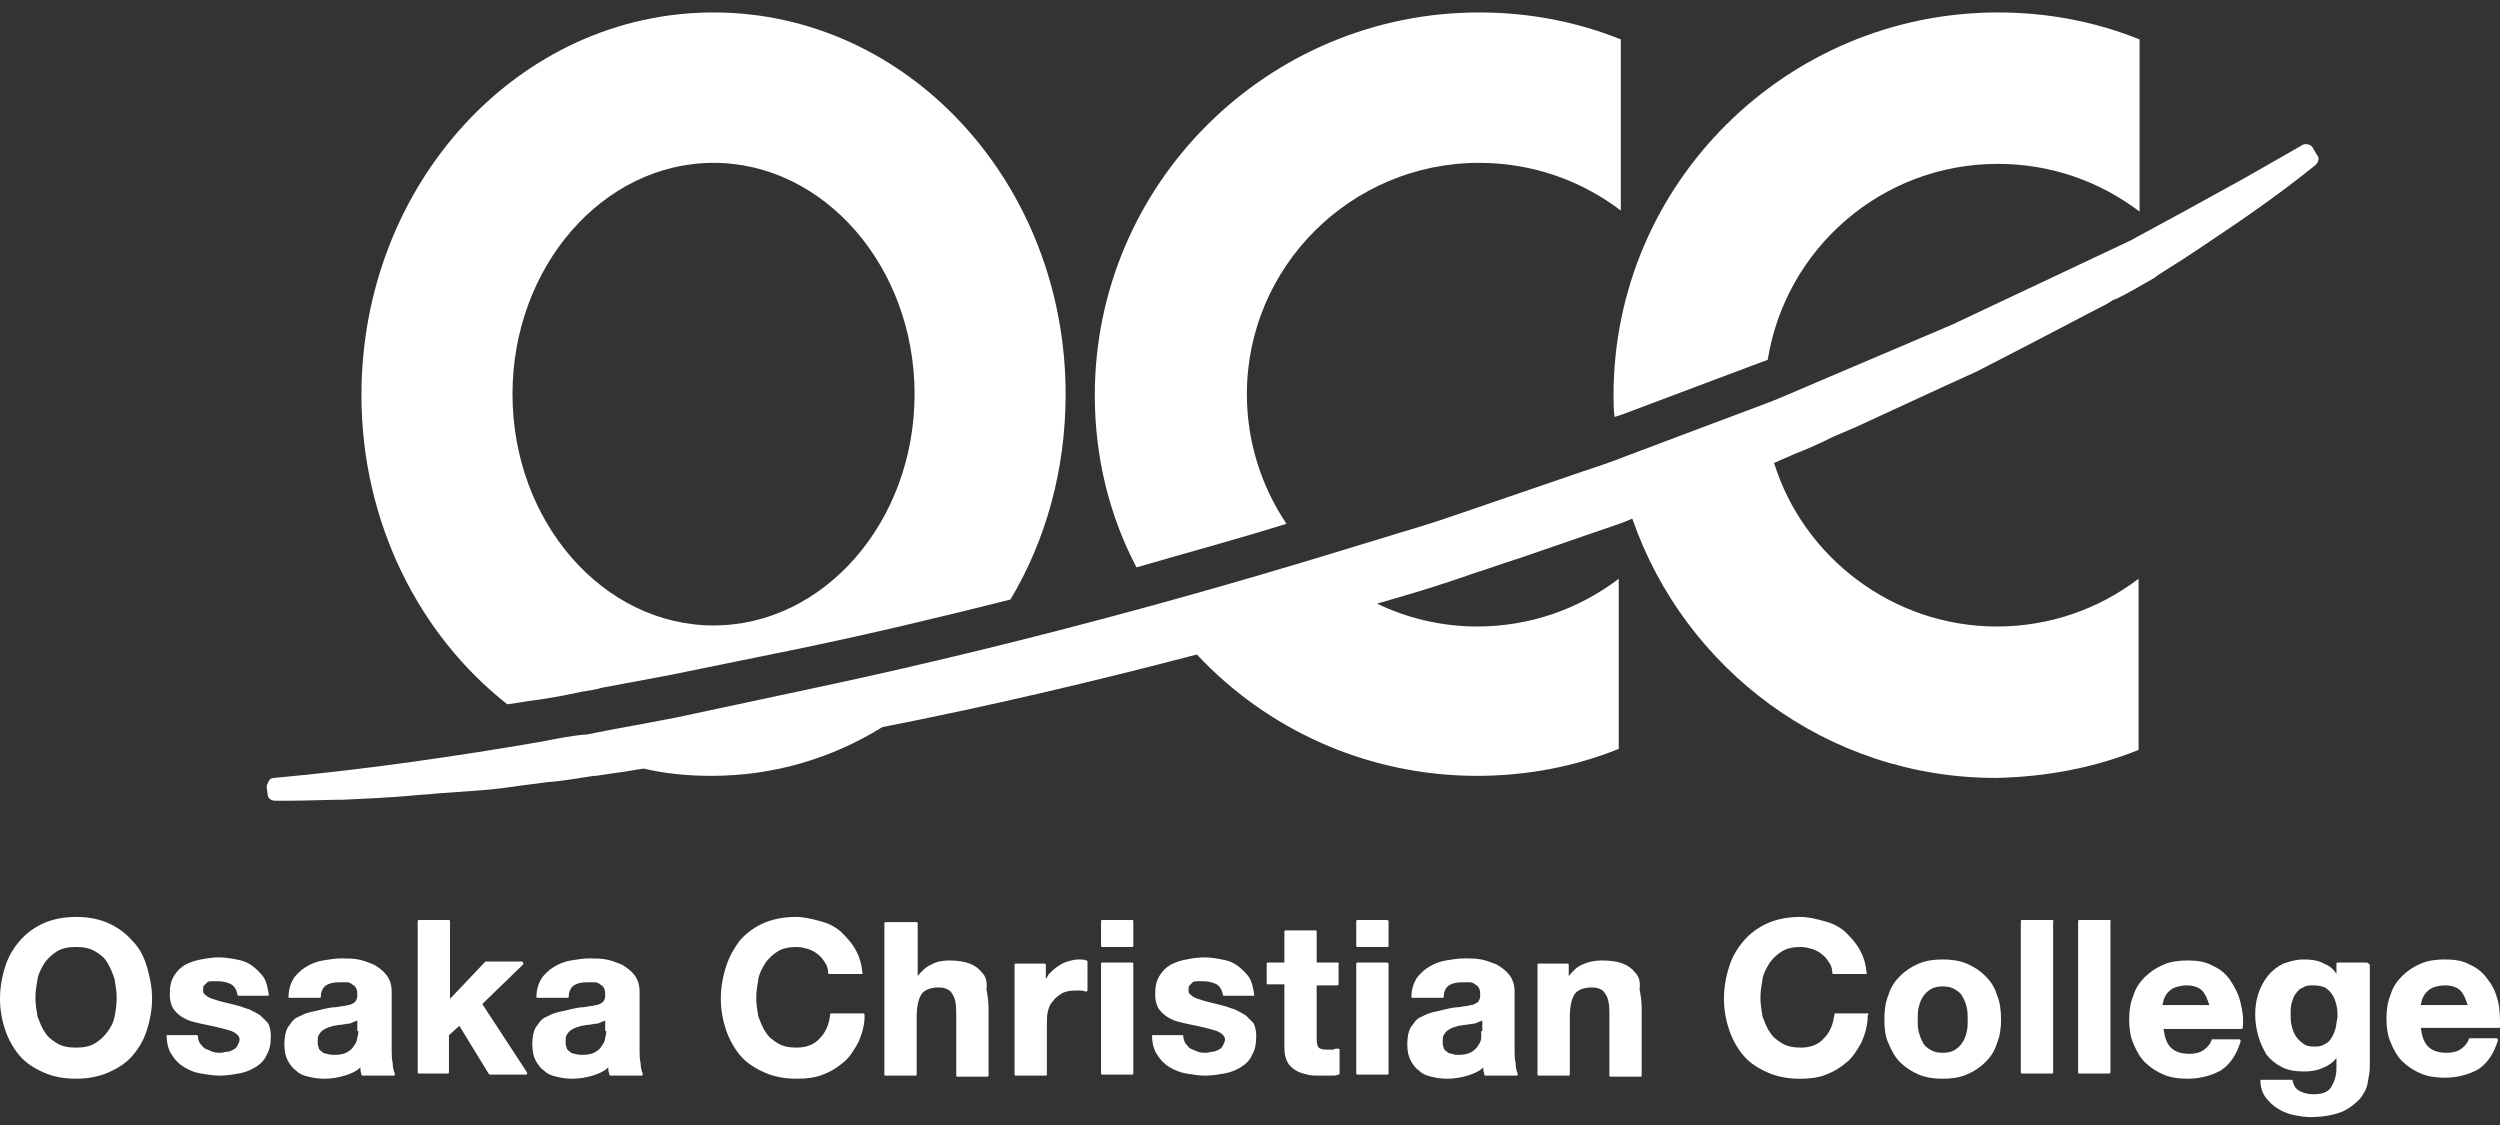
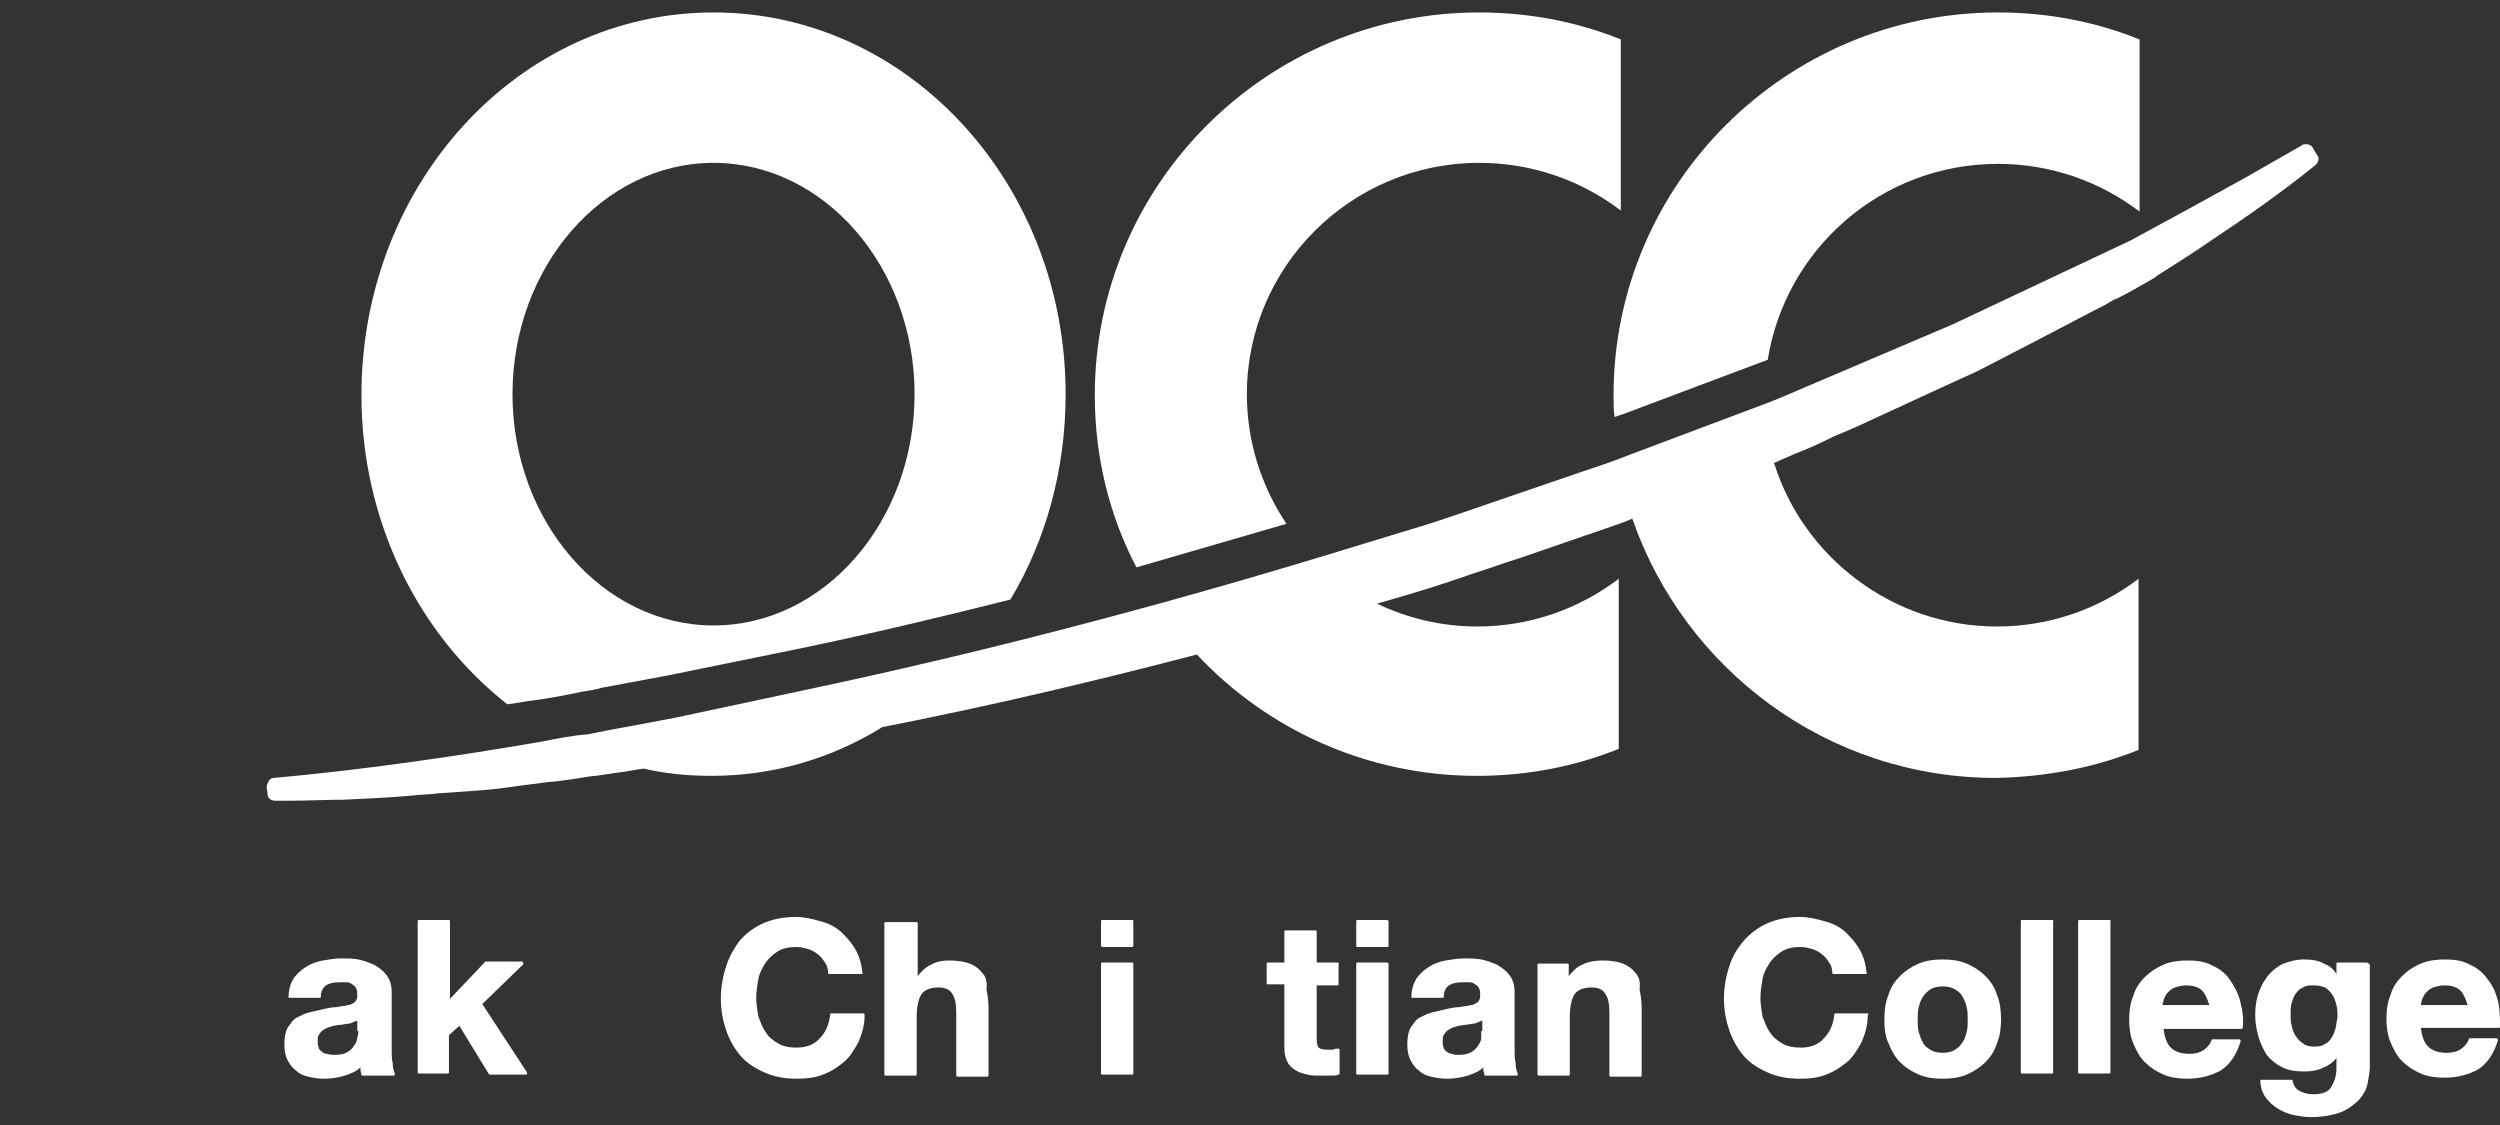
<svg xmlns="http://www.w3.org/2000/svg" width="100" height="45" viewBox="0 0 100 45" fill="none">
  <rect x="0" y="0" width="100" height="45" fill="#333333" stroke="none" />
  <g id="logo_occ">
-     <path d="M5.292 37.631C5.042 37.34 4.708 37.092 4.333 36.926C3.958 36.76 3.542 36.677 3.042 36.677C2.583 36.677 2.125 36.76 1.75 36.926C1.375 37.092 1.042 37.34 0.792 37.631C0.542 37.921 0.333 38.253 0.208 38.668C0.083 39.042 0 39.498 0 39.954C0 40.411 0.083 40.826 0.208 41.199C0.333 41.572 0.542 41.946 0.792 42.236C1.042 42.527 1.375 42.734 1.75 42.9C2.125 43.066 2.542 43.149 3.042 43.149C3.5 43.149 3.958 43.066 4.333 42.9C4.708 42.734 5.042 42.527 5.292 42.236C5.542 41.946 5.75 41.614 5.875 41.199C6 40.826 6.083 40.369 6.083 39.954C6.083 39.498 6 39.083 5.875 38.668C5.75 38.253 5.583 37.921 5.292 37.631ZM4.583 40.66C4.542 40.909 4.417 41.116 4.292 41.282C4.167 41.448 4 41.614 3.792 41.738C3.583 41.863 3.333 41.904 3.042 41.904C2.75 41.904 2.5 41.863 2.292 41.738C2.083 41.614 1.917 41.489 1.792 41.282C1.667 41.116 1.583 40.867 1.5 40.66C1.458 40.411 1.417 40.162 1.417 39.913C1.417 39.664 1.458 39.415 1.5 39.166C1.542 38.917 1.667 38.71 1.792 38.502C1.917 38.336 2.083 38.17 2.292 38.046C2.5 37.921 2.75 37.88 3.042 37.88C3.333 37.88 3.583 37.921 3.792 38.046C4 38.17 4.167 38.295 4.292 38.502C4.417 38.71 4.5 38.917 4.583 39.166C4.625 39.415 4.667 39.664 4.667 39.913C4.667 40.203 4.625 40.452 4.583 40.66Z" fill="white" />
-     <path d="M10.417 40.618C10.292 40.535 10.125 40.452 9.958 40.369C9.792 40.328 9.625 40.245 9.417 40.203C9.25 40.162 9.083 40.12 8.917 40.079C8.75 40.037 8.625 39.996 8.5 39.954C8.375 39.913 8.292 39.871 8.208 39.788C8.125 39.747 8.125 39.664 8.125 39.581C8.125 39.498 8.125 39.456 8.167 39.415C8.208 39.373 8.25 39.332 8.292 39.291C8.333 39.249 8.417 39.249 8.5 39.249H8.708C8.917 39.249 9.083 39.291 9.25 39.373C9.375 39.456 9.458 39.581 9.5 39.788C9.5 39.83 9.542 39.83 9.542 39.83H10.75V39.788C10.708 39.498 10.667 39.291 10.542 39.083C10.417 38.917 10.25 38.751 10.083 38.627C9.917 38.502 9.708 38.419 9.458 38.378C9.25 38.336 9 38.295 8.75 38.295C8.5 38.295 8.25 38.336 8.042 38.378C7.792 38.419 7.583 38.502 7.417 38.585C7.208 38.71 7.083 38.834 6.958 39.042C6.833 39.249 6.792 39.456 6.792 39.788C6.792 39.996 6.833 40.162 6.917 40.328C7 40.452 7.125 40.577 7.25 40.66C7.375 40.743 7.542 40.826 7.708 40.867C7.875 40.909 8.042 40.95 8.25 40.992C8.667 41.075 9 41.157 9.25 41.24C9.458 41.324 9.583 41.448 9.583 41.572C9.583 41.655 9.542 41.738 9.5 41.821C9.458 41.904 9.417 41.946 9.333 41.987C9.25 42.029 9.167 42.07 9.083 42.07C9 42.07 8.917 42.112 8.833 42.112C8.708 42.112 8.625 42.112 8.5 42.07C8.417 42.029 8.292 41.987 8.208 41.946C8.125 41.904 8.083 41.821 8 41.738C7.958 41.655 7.917 41.572 7.917 41.448C7.917 41.406 7.875 41.406 7.875 41.406H6.667V41.448C6.667 41.738 6.75 42.029 6.875 42.195C7 42.402 7.167 42.568 7.375 42.693C7.583 42.817 7.792 42.9 8.042 42.942C8.292 42.983 8.542 43.025 8.792 43.025C9.042 43.025 9.292 42.983 9.542 42.942C9.792 42.9 10 42.817 10.208 42.693C10.417 42.568 10.583 42.402 10.667 42.195C10.792 41.987 10.833 41.738 10.833 41.448C10.833 41.24 10.792 41.033 10.708 40.909C10.667 40.867 10.542 40.743 10.417 40.618Z" fill="white" />
    <path d="M15.708 42.527C15.667 42.361 15.667 42.153 15.667 41.946V39.664C15.667 39.373 15.583 39.166 15.458 39C15.333 38.834 15.167 38.71 14.958 38.585C14.75 38.502 14.542 38.419 14.333 38.378C14.083 38.336 13.875 38.336 13.667 38.336C13.417 38.336 13.167 38.378 12.917 38.419C12.667 38.461 12.458 38.544 12.25 38.668C12.042 38.793 11.875 38.959 11.75 39.124C11.625 39.332 11.542 39.581 11.542 39.871V39.913H12.792C12.833 39.913 12.833 39.871 12.833 39.871C12.833 39.664 12.917 39.498 13.042 39.415C13.167 39.332 13.333 39.291 13.583 39.291H13.875C13.958 39.291 14.042 39.332 14.083 39.373C14.167 39.415 14.208 39.456 14.25 39.539C14.292 39.622 14.292 39.705 14.292 39.83C14.292 39.954 14.25 39.996 14.208 40.079C14.125 40.12 14.042 40.203 13.917 40.203C13.792 40.245 13.625 40.245 13.458 40.286C13.292 40.286 13.083 40.328 12.917 40.369C12.75 40.411 12.542 40.452 12.375 40.494C12.208 40.535 12.042 40.618 11.875 40.701C11.708 40.784 11.625 40.95 11.5 41.116C11.417 41.282 11.375 41.489 11.375 41.78C11.375 42.029 11.417 42.236 11.5 42.402C11.583 42.568 11.708 42.734 11.833 42.817C11.958 42.942 12.125 43.025 12.333 43.066C12.5 43.108 12.708 43.149 12.958 43.149C13.25 43.149 13.5 43.108 13.792 43.025C14.042 42.942 14.25 42.859 14.417 42.693V42.776C14.417 42.859 14.458 42.942 14.458 42.983C14.458 43.025 14.5 43.025 14.5 43.025H15.75C15.778 43.025 15.792 43.011 15.792 42.983V42.942C15.75 42.859 15.708 42.693 15.708 42.527ZM14.333 41.24C14.333 41.324 14.333 41.407 14.292 41.489C14.292 41.614 14.25 41.697 14.167 41.821C14.125 41.904 14 42.029 13.917 42.07C13.792 42.153 13.625 42.195 13.375 42.195C13.292 42.195 13.208 42.195 13.083 42.153C13 42.153 12.917 42.112 12.875 42.07C12.833 42.029 12.75 41.987 12.75 41.904C12.708 41.821 12.708 41.738 12.708 41.655C12.708 41.572 12.708 41.448 12.75 41.407C12.792 41.324 12.833 41.282 12.875 41.24C12.917 41.199 13 41.157 13.083 41.116C13.167 41.075 13.25 41.075 13.333 41.033C13.417 41.033 13.542 40.992 13.625 40.992C13.708 40.992 13.833 40.95 13.917 40.95C14 40.95 14.083 40.909 14.167 40.867C14.208 40.867 14.25 40.826 14.292 40.826V41.24H14.333Z" fill="white" />
    <path d="M19.292 40.162L20.917 38.585C20.917 38.585 20.958 38.544 20.917 38.502C20.917 38.461 20.875 38.461 20.875 38.461H19.417L18 39.954V36.843C18 36.801 17.958 36.801 17.958 36.801H16.75C16.708 36.801 16.708 36.843 16.708 36.843V42.9C16.708 42.942 16.75 42.942 16.75 42.942H17.917C17.958 42.942 17.958 42.9 17.958 42.9V41.407L18.375 41.033L19.542 42.942L19.583 42.983H21.042C21.069 42.983 21.083 42.969 21.083 42.942V42.9L19.292 40.162Z" fill="white" />
-     <path d="M25.625 42.527C25.583 42.361 25.583 42.153 25.583 41.946V39.664C25.583 39.373 25.5 39.166 25.375 39C25.25 38.834 25.083 38.71 24.875 38.585C24.667 38.502 24.458 38.419 24.25 38.378C24 38.336 23.792 38.336 23.583 38.336C23.333 38.336 23.083 38.378 22.833 38.419C22.583 38.461 22.375 38.544 22.167 38.668C21.958 38.793 21.792 38.959 21.667 39.124C21.542 39.332 21.458 39.581 21.458 39.871V39.913H22.708C22.75 39.913 22.75 39.871 22.75 39.871C22.75 39.664 22.833 39.498 22.958 39.415C23.083 39.332 23.25 39.291 23.5 39.291H23.792C23.875 39.291 23.958 39.332 24 39.373C24.083 39.415 24.125 39.456 24.167 39.539C24.208 39.622 24.208 39.705 24.208 39.83C24.208 39.954 24.167 39.996 24.125 40.079C24.042 40.12 23.958 40.203 23.833 40.203C23.708 40.245 23.542 40.245 23.375 40.286C23.208 40.286 23 40.328 22.833 40.369C22.667 40.411 22.458 40.452 22.292 40.494C22.125 40.535 21.958 40.618 21.792 40.701C21.625 40.784 21.542 40.95 21.417 41.116C21.333 41.282 21.292 41.489 21.292 41.78C21.292 42.029 21.333 42.236 21.417 42.402C21.5 42.568 21.625 42.734 21.75 42.817C21.875 42.942 22.042 43.025 22.25 43.066C22.417 43.108 22.625 43.149 22.875 43.149C23.167 43.149 23.417 43.108 23.708 43.025C23.958 42.942 24.167 42.859 24.333 42.693V42.776C24.333 42.859 24.375 42.942 24.375 42.983C24.375 43.025 24.417 43.025 24.417 43.025H25.667C25.694 43.025 25.708 43.011 25.708 42.983V42.942C25.667 42.859 25.625 42.693 25.625 42.527ZM24.25 41.24C24.25 41.324 24.25 41.407 24.208 41.489C24.208 41.614 24.167 41.697 24.083 41.821C24.042 41.904 23.917 42.029 23.833 42.07C23.708 42.153 23.542 42.195 23.292 42.195C23.208 42.195 23.125 42.195 23 42.153C22.917 42.153 22.833 42.112 22.792 42.07C22.75 42.029 22.667 41.987 22.667 41.904C22.625 41.821 22.625 41.738 22.625 41.655C22.625 41.572 22.625 41.448 22.667 41.407C22.708 41.324 22.75 41.282 22.792 41.24C22.833 41.199 22.917 41.157 23 41.116C23.083 41.075 23.167 41.075 23.25 41.033C23.333 41.033 23.458 40.992 23.542 40.992C23.625 40.992 23.75 40.95 23.833 40.95C23.917 40.95 24 40.909 24.083 40.867C24.125 40.867 24.167 40.826 24.208 40.826V41.24H24.25Z" fill="white" />
    <path d="M34.542 40.535H33.25C33.208 40.535 33.208 40.577 33.208 40.577C33.167 40.95 33.042 41.282 32.792 41.531C32.583 41.78 32.25 41.904 31.875 41.904C31.583 41.904 31.333 41.863 31.125 41.738C30.917 41.614 30.75 41.489 30.625 41.282C30.5 41.116 30.417 40.867 30.333 40.66C30.292 40.411 30.25 40.162 30.25 39.913C30.25 39.664 30.292 39.415 30.333 39.166C30.375 38.917 30.5 38.71 30.625 38.502C30.75 38.336 30.917 38.17 31.125 38.046C31.333 37.921 31.583 37.88 31.875 37.88C32.042 37.88 32.167 37.921 32.333 37.963C32.458 38.004 32.625 38.087 32.708 38.17C32.833 38.253 32.917 38.378 33 38.502C33.083 38.627 33.125 38.751 33.125 38.917C33.125 38.959 33.167 38.959 33.167 38.959H34.5V38.917C34.458 38.544 34.375 38.253 34.208 37.963C34.042 37.672 33.833 37.465 33.625 37.258C33.375 37.05 33.125 36.926 32.792 36.843C32.5 36.76 32.167 36.677 31.833 36.677C31.375 36.677 30.917 36.76 30.542 36.926C30.167 37.092 29.833 37.34 29.583 37.631C29.375 37.921 29.167 38.253 29.042 38.668C28.917 39.042 28.833 39.498 28.833 39.954C28.833 40.411 28.917 40.826 29.042 41.199C29.167 41.572 29.375 41.946 29.625 42.236C29.875 42.527 30.208 42.734 30.583 42.9C30.958 43.066 31.375 43.149 31.875 43.149C32.25 43.149 32.625 43.108 32.917 42.983C33.25 42.859 33.5 42.693 33.75 42.485C34 42.278 34.167 41.987 34.333 41.697C34.458 41.407 34.583 41.033 34.583 40.66V40.618C34.583 40.577 34.583 40.535 34.542 40.535Z" fill="white" />
    <path d="M39.292 38.917C39.167 38.751 39 38.627 38.792 38.544C38.583 38.461 38.292 38.419 37.958 38.419C37.708 38.419 37.458 38.461 37.25 38.585C37.042 38.668 36.875 38.834 36.708 39.042V36.926C36.708 36.884 36.667 36.884 36.667 36.884H35.417C35.375 36.884 35.375 36.926 35.375 36.926V42.983C35.375 43.025 35.417 43.025 35.417 43.025H36.625C36.667 43.025 36.667 42.983 36.667 42.983V40.66C36.667 40.245 36.75 39.913 36.875 39.747C37 39.581 37.25 39.498 37.542 39.498C37.792 39.498 38 39.581 38.083 39.747C38.208 39.913 38.25 40.162 38.25 40.535V43.025C38.25 43.066 38.292 43.066 38.292 43.066H39.5C39.542 43.066 39.542 43.025 39.542 43.025V40.328C39.542 40.037 39.5 39.788 39.458 39.581C39.5 39.249 39.417 39.042 39.292 38.917Z" fill="white" />
-     <path d="M43.458 38.419C43.375 38.378 43.25 38.378 43.167 38.378C43 38.378 42.833 38.419 42.708 38.461C42.542 38.502 42.417 38.585 42.292 38.668C42.167 38.751 42.042 38.876 41.958 38.959C41.917 39.042 41.875 39.083 41.833 39.166V38.585C41.833 38.544 41.792 38.544 41.792 38.544H40.625C40.583 38.544 40.583 38.585 40.583 38.585V42.983C40.583 43.025 40.625 43.025 40.625 43.025H41.833C41.875 43.025 41.875 42.983 41.875 42.983V40.992C41.875 40.784 41.875 40.618 41.917 40.452C41.958 40.286 42 40.162 42.125 40.037C42.208 39.913 42.333 39.83 42.458 39.747C42.583 39.664 42.792 39.622 43 39.622H43.208C43.292 39.622 43.333 39.622 43.417 39.664H43.458L43.5 39.622V38.502C43.5 38.461 43.5 38.419 43.458 38.419Z" fill="white" />
    <path d="M45.292 38.502H44.083C44.042 38.502 44.042 38.544 44.042 38.544V42.942C44.042 42.983 44.083 42.983 44.083 42.983H45.292C45.333 42.983 45.333 42.942 45.333 42.942V38.544C45.333 38.544 45.333 38.502 45.292 38.502Z" fill="white" />
    <path d="M45.292 36.801H44.083C44.042 36.801 44.042 36.843 44.042 36.843V37.838C44.042 37.88 44.083 37.88 44.083 37.88H45.292C45.333 37.88 45.333 37.838 45.333 37.838V36.843C45.333 36.843 45.333 36.801 45.292 36.801Z" fill="white" />
-     <path d="M49.833 40.618C49.708 40.535 49.542 40.452 49.375 40.369C49.208 40.328 49.042 40.245 48.833 40.203C48.667 40.162 48.5 40.12 48.333 40.079C48.167 40.037 48.042 39.996 47.917 39.954C47.792 39.913 47.708 39.871 47.625 39.788C47.542 39.747 47.542 39.664 47.542 39.581C47.542 39.498 47.542 39.456 47.583 39.415L47.708 39.291C47.75 39.249 47.833 39.249 47.917 39.249H48.125C48.333 39.249 48.5 39.291 48.667 39.373C48.792 39.456 48.875 39.581 48.917 39.788C48.917 39.83 48.958 39.83 48.958 39.83H50.167V39.788C50.125 39.498 50.083 39.291 49.958 39.083C49.833 38.917 49.667 38.751 49.5 38.627C49.333 38.502 49.125 38.419 48.875 38.378C48.667 38.336 48.417 38.295 48.167 38.295C47.917 38.295 47.667 38.336 47.458 38.378C47.208 38.419 47 38.502 46.833 38.585C46.625 38.71 46.5 38.834 46.375 39.042C46.25 39.249 46.208 39.456 46.208 39.788C46.208 39.996 46.25 40.162 46.333 40.328C46.417 40.452 46.542 40.577 46.667 40.66C46.792 40.743 46.958 40.826 47.125 40.867C47.292 40.909 47.458 40.95 47.667 40.992C48.083 41.075 48.417 41.157 48.667 41.24C48.875 41.324 49 41.448 49 41.572C49 41.655 48.958 41.738 48.917 41.821C48.875 41.904 48.833 41.946 48.75 41.987C48.667 42.029 48.583 42.07 48.5 42.07C48.417 42.07 48.333 42.112 48.25 42.112C48.125 42.112 48.042 42.112 47.917 42.07C47.833 42.029 47.708 41.987 47.625 41.946C47.542 41.904 47.5 41.821 47.417 41.738C47.375 41.655 47.333 41.572 47.333 41.448C47.333 41.406 47.292 41.406 47.292 41.406H46.083V41.448C46.083 41.738 46.167 42.029 46.292 42.195C46.417 42.402 46.583 42.568 46.792 42.693C47 42.817 47.208 42.9 47.458 42.942C47.708 42.983 47.958 43.025 48.208 43.025C48.458 43.025 48.708 42.983 48.958 42.942C49.208 42.9 49.417 42.817 49.625 42.693C49.833 42.568 50 42.402 50.083 42.195C50.208 41.987 50.25 41.738 50.25 41.448C50.25 41.24 50.208 41.033 50.125 40.909C50.083 40.867 49.958 40.743 49.833 40.618Z" fill="white" />
    <path d="M53.5 38.502H52.667V37.258C52.667 37.216 52.625 37.216 52.625 37.216H51.417C51.375 37.216 51.375 37.258 51.375 37.258V38.502H50.708C50.667 38.502 50.667 38.544 50.667 38.544V39.332C50.667 39.373 50.708 39.373 50.708 39.373H51.375V41.904C51.375 42.153 51.417 42.319 51.5 42.485C51.583 42.651 51.708 42.734 51.833 42.817C51.958 42.9 52.125 42.942 52.292 42.983C52.458 43.025 52.625 43.025 52.833 43.025H53.208C53.333 43.025 53.458 43.025 53.542 42.983C53.583 42.983 53.583 42.942 53.583 42.942V41.987C53.583 41.987 53.583 41.946 53.542 41.946H53.5C53.458 41.946 53.375 41.946 53.333 41.987H53.125C52.875 41.987 52.792 41.946 52.75 41.904C52.708 41.863 52.667 41.78 52.667 41.531V39.415H53.5C53.542 39.415 53.542 39.373 53.542 39.373V38.585C53.583 38.544 53.542 38.502 53.5 38.502Z" fill="white" />
    <path d="M55.5 38.502H54.292C54.25 38.502 54.25 38.544 54.25 38.544V42.942C54.25 42.983 54.292 42.983 54.292 42.983H55.5C55.542 42.983 55.542 42.942 55.542 42.942V38.544L55.5 38.502Z" fill="white" />
    <path d="M55.5 36.801H54.292C54.25 36.801 54.25 36.843 54.25 36.843V37.838C54.25 37.88 54.292 37.88 54.292 37.88H55.5C55.542 37.88 55.542 37.838 55.542 37.838V36.843L55.5 36.801Z" fill="white" />
    <path d="M60.625 42.527C60.583 42.361 60.583 42.153 60.583 41.946V39.664C60.583 39.373 60.5 39.166 60.375 39C60.25 38.834 60.083 38.71 59.875 38.585C59.667 38.502 59.458 38.419 59.25 38.378C59 38.336 58.792 38.336 58.583 38.336C58.333 38.336 58.083 38.378 57.833 38.419C57.583 38.461 57.375 38.544 57.167 38.668C56.958 38.793 56.792 38.959 56.667 39.124C56.542 39.332 56.458 39.581 56.458 39.871V39.913H57.708C57.75 39.913 57.75 39.871 57.75 39.871C57.75 39.664 57.833 39.498 57.958 39.415C58.083 39.332 58.25 39.291 58.5 39.291H58.792C58.875 39.291 58.958 39.332 59 39.373C59.083 39.415 59.125 39.456 59.167 39.539C59.208 39.622 59.208 39.705 59.208 39.83C59.208 39.954 59.167 39.996 59.125 40.079C59.042 40.12 58.958 40.203 58.833 40.203C58.708 40.245 58.542 40.245 58.375 40.286C58.208 40.286 58 40.328 57.833 40.369C57.667 40.411 57.458 40.452 57.292 40.494C57.125 40.535 56.958 40.618 56.792 40.701C56.625 40.784 56.542 40.95 56.417 41.116C56.333 41.282 56.292 41.489 56.292 41.78C56.292 42.029 56.333 42.236 56.417 42.402C56.5 42.568 56.625 42.734 56.75 42.817C56.875 42.942 57.042 43.025 57.25 43.066C57.417 43.108 57.625 43.149 57.875 43.149C58.167 43.149 58.417 43.108 58.708 43.025C58.958 42.942 59.167 42.859 59.333 42.693V42.776C59.333 42.859 59.375 42.942 59.375 42.983C59.375 43.025 59.417 43.025 59.417 43.025H60.667C60.694 43.025 60.708 43.011 60.708 42.983V42.942C60.667 42.859 60.625 42.693 60.625 42.527ZM59.25 41.24V41.489C59.25 41.614 59.208 41.697 59.125 41.821C59.083 41.904 58.958 42.029 58.875 42.07C58.75 42.153 58.583 42.195 58.333 42.195C58.25 42.195 58.167 42.195 58.083 42.153C58 42.153 57.917 42.112 57.875 42.07C57.833 42.029 57.75 41.987 57.75 41.904C57.708 41.821 57.708 41.738 57.708 41.655C57.708 41.572 57.708 41.448 57.75 41.407C57.792 41.324 57.833 41.282 57.875 41.24C57.917 41.199 58 41.157 58.083 41.116C58.167 41.075 58.25 41.075 58.333 41.033C58.417 41.033 58.542 40.992 58.625 40.992C58.708 40.992 58.833 40.95 58.917 40.95C59 40.95 59.083 40.909 59.167 40.867C59.208 40.867 59.25 40.826 59.292 40.826V41.24H59.25Z" fill="white" />
    <path d="M65.417 38.917C65.292 38.751 65.125 38.627 64.917 38.544C64.708 38.461 64.417 38.419 64.083 38.419C63.833 38.419 63.542 38.461 63.292 38.585C63.083 38.668 62.917 38.834 62.75 39.042V38.585C62.75 38.544 62.708 38.544 62.708 38.544H61.542C61.5 38.544 61.5 38.585 61.5 38.585V42.983C61.5 43.025 61.542 43.025 61.542 43.025H62.75C62.792 43.025 62.792 42.983 62.792 42.983V40.66C62.792 40.245 62.875 39.913 63 39.747C63.125 39.581 63.375 39.498 63.667 39.498C63.917 39.498 64.125 39.581 64.208 39.747C64.333 39.913 64.375 40.162 64.375 40.535V43.025C64.375 43.066 64.417 43.066 64.417 43.066H65.625C65.667 43.066 65.667 43.025 65.667 43.025V40.328C65.667 40.037 65.625 39.788 65.583 39.581C65.625 39.249 65.542 39.042 65.417 38.917Z" fill="white" />
    <path d="M74.708 40.535H73.417C73.375 40.535 73.375 40.577 73.375 40.577C73.333 40.95 73.208 41.282 72.958 41.531C72.75 41.78 72.417 41.904 72.042 41.904C71.75 41.904 71.5 41.863 71.292 41.738C71.083 41.614 70.917 41.489 70.792 41.282C70.667 41.116 70.583 40.867 70.5 40.66C70.458 40.411 70.417 40.162 70.417 39.913C70.417 39.664 70.458 39.415 70.5 39.166C70.542 38.917 70.667 38.71 70.792 38.502C70.917 38.336 71.083 38.17 71.292 38.046C71.5 37.921 71.75 37.88 72.042 37.88C72.208 37.88 72.333 37.921 72.5 37.963C72.625 38.004 72.792 38.087 72.875 38.17C73 38.253 73.083 38.378 73.167 38.502C73.25 38.627 73.292 38.751 73.292 38.917C73.292 38.959 73.333 38.959 73.333 38.959H74.667V38.917C74.625 38.544 74.542 38.253 74.375 37.963C74.208 37.672 74 37.465 73.792 37.258C73.542 37.05 73.292 36.926 72.958 36.843C72.667 36.76 72.333 36.677 72 36.677C71.542 36.677 71.083 36.76 70.708 36.926C70.333 37.092 70 37.34 69.75 37.631C69.5 37.921 69.292 38.253 69.167 38.668C69.042 39.042 68.958 39.498 68.958 39.954C68.958 40.411 69.042 40.826 69.167 41.199C69.292 41.572 69.5 41.946 69.75 42.236C70 42.527 70.333 42.734 70.708 42.9C71.083 43.066 71.5 43.149 72 43.149C72.375 43.149 72.75 43.108 73.042 42.983C73.375 42.859 73.625 42.693 73.875 42.485C74.125 42.278 74.292 41.987 74.458 41.697C74.583 41.407 74.708 41.033 74.708 40.66V40.618C74.75 40.577 74.75 40.535 74.708 40.535Z" fill="white" />
    <path d="M79.417 39.042C79.208 38.834 78.958 38.668 78.667 38.544C78.375 38.419 78.042 38.378 77.708 38.378C77.375 38.378 77.042 38.419 76.75 38.544C76.458 38.668 76.208 38.834 76 39.042C75.792 39.249 75.625 39.498 75.542 39.788C75.417 40.079 75.375 40.411 75.375 40.784C75.375 41.157 75.417 41.489 75.542 41.738C75.667 42.029 75.792 42.278 76 42.485C76.208 42.693 76.458 42.859 76.75 42.983C77.042 43.108 77.375 43.149 77.708 43.149C78.042 43.149 78.375 43.108 78.667 42.983C78.958 42.859 79.208 42.693 79.417 42.485C79.625 42.278 79.792 42.029 79.875 41.738C80 41.448 80.042 41.116 80.042 40.784C80.042 40.411 80 40.079 79.875 39.788C79.792 39.498 79.625 39.249 79.417 39.042ZM78.667 41.282C78.625 41.448 78.583 41.572 78.5 41.697C78.417 41.821 78.333 41.904 78.208 41.987C78.083 42.07 77.917 42.112 77.708 42.112C77.5 42.112 77.333 42.07 77.208 41.987C77.083 41.904 76.958 41.821 76.917 41.697C76.833 41.572 76.792 41.407 76.75 41.282C76.708 41.116 76.708 40.95 76.708 40.784C76.708 40.618 76.708 40.452 76.75 40.286C76.792 40.12 76.833 39.996 76.917 39.871C77 39.747 77.083 39.664 77.208 39.581C77.333 39.498 77.5 39.456 77.708 39.456C77.917 39.456 78.083 39.498 78.208 39.581C78.333 39.664 78.458 39.747 78.5 39.871C78.583 39.996 78.625 40.12 78.667 40.286C78.708 40.452 78.708 40.618 78.708 40.784C78.708 40.95 78.708 41.116 78.667 41.282Z" fill="white" />
    <path d="M82.083 36.801H80.875C80.833 36.801 80.833 36.843 80.833 36.843V42.9C80.833 42.942 80.875 42.942 80.875 42.942H82.083C82.125 42.942 82.125 42.9 82.125 42.9V36.884C82.167 36.843 82.125 36.801 82.083 36.801Z" fill="white" />
    <path d="M84.375 36.801H83.167C83.125 36.801 83.125 36.843 83.125 36.843V42.9C83.125 42.942 83.167 42.942 83.167 42.942H84.375C84.417 42.942 84.417 42.9 84.417 42.9V36.884C84.458 36.843 84.417 36.801 84.375 36.801Z" fill="white" />
    <path d="M89.208 39.208C89.042 38.959 88.792 38.751 88.5 38.627C88.208 38.461 87.875 38.419 87.5 38.419C87.167 38.419 86.833 38.461 86.542 38.585C86.25 38.71 86 38.876 85.792 39.083C85.583 39.291 85.417 39.539 85.333 39.83C85.208 40.12 85.167 40.452 85.167 40.784C85.167 41.116 85.208 41.448 85.333 41.738C85.458 42.029 85.583 42.278 85.792 42.485C86 42.693 86.25 42.859 86.542 42.983C86.833 43.108 87.167 43.149 87.5 43.149C88 43.149 88.458 43.025 88.833 42.817C89.208 42.568 89.458 42.195 89.625 41.655V41.614L89.583 41.572H88.5C88.472 41.572 88.458 41.586 88.458 41.614C88.417 41.738 88.333 41.863 88.167 41.987C88 42.112 87.792 42.153 87.583 42.153C87.25 42.153 87 42.07 86.833 41.904C86.667 41.738 86.583 41.489 86.542 41.157H89.667C89.708 41.157 89.708 41.116 89.708 41.116C89.75 40.784 89.708 40.452 89.625 40.12C89.542 39.747 89.375 39.456 89.208 39.208ZM86.5 40.203C86.5 40.12 86.542 40.079 86.542 39.996C86.583 39.913 86.625 39.788 86.708 39.705C86.792 39.622 86.875 39.539 87 39.498C87.125 39.456 87.292 39.415 87.458 39.415C87.75 39.415 87.958 39.498 88.083 39.622C88.208 39.747 88.292 39.954 88.375 40.203H86.5Z" fill="white" />
    <path d="M94.667 38.502H93.5C93.458 38.502 93.458 38.544 93.458 38.544V38.959C93.333 38.751 93.167 38.627 92.958 38.544C92.75 38.419 92.458 38.378 92.167 38.378C91.833 38.378 91.583 38.461 91.333 38.544C91.083 38.668 90.875 38.834 90.708 39.042C90.542 39.249 90.417 39.498 90.333 39.747C90.25 39.996 90.208 40.286 90.208 40.577C90.208 40.867 90.25 41.157 90.333 41.448C90.417 41.738 90.542 41.987 90.667 42.195C90.833 42.402 91.042 42.568 91.292 42.693C91.542 42.817 91.833 42.859 92.167 42.859C92.458 42.859 92.708 42.817 92.958 42.693C93.167 42.61 93.333 42.485 93.458 42.319V42.734C93.458 43.025 93.375 43.273 93.25 43.481C93.125 43.688 92.875 43.771 92.542 43.771C92.333 43.771 92.167 43.73 92 43.647C91.833 43.564 91.75 43.439 91.708 43.232C91.708 43.191 91.667 43.191 91.667 43.191H90.417V43.232C90.417 43.481 90.5 43.73 90.625 43.896C90.75 44.062 90.917 44.228 91.125 44.352C91.333 44.477 91.542 44.56 91.75 44.601C91.958 44.643 92.208 44.684 92.417 44.684C92.917 44.684 93.333 44.601 93.667 44.477C93.958 44.352 94.208 44.145 94.375 43.979C94.542 43.771 94.667 43.564 94.708 43.315C94.75 43.066 94.792 42.859 94.792 42.693V38.585C94.75 38.544 94.708 38.502 94.667 38.502ZM93.417 41.157C93.375 41.282 93.333 41.407 93.25 41.531C93.167 41.655 93.083 41.738 92.958 41.78C92.833 41.863 92.708 41.863 92.542 41.863C92.375 41.863 92.208 41.821 92.125 41.738C92 41.655 91.917 41.572 91.833 41.448C91.75 41.324 91.708 41.199 91.667 41.033C91.625 40.867 91.625 40.743 91.625 40.577C91.625 40.411 91.625 40.245 91.667 40.12C91.708 39.996 91.75 39.83 91.833 39.747C91.917 39.622 92 39.539 92.125 39.498C92.25 39.415 92.375 39.415 92.542 39.415C92.75 39.415 92.875 39.456 93 39.498C93.125 39.581 93.208 39.664 93.292 39.788C93.375 39.913 93.417 40.037 93.458 40.203C93.5 40.369 93.5 40.535 93.5 40.701C93.458 40.867 93.458 40.992 93.417 41.157Z" fill="white" />
    <path d="M99.917 40.037C99.833 39.705 99.708 39.415 99.5 39.166C99.333 38.917 99.083 38.71 98.792 38.585C98.5 38.419 98.167 38.378 97.792 38.378C97.458 38.378 97.125 38.419 96.833 38.544C96.542 38.668 96.292 38.834 96.083 39.042C95.875 39.249 95.708 39.498 95.625 39.788C95.5 40.079 95.458 40.411 95.458 40.743C95.458 41.075 95.5 41.407 95.625 41.697C95.75 41.987 95.875 42.236 96.083 42.444C96.292 42.651 96.542 42.817 96.833 42.942C97.125 43.066 97.458 43.108 97.792 43.108C98.292 43.108 98.75 42.983 99.125 42.776C99.5 42.527 99.75 42.153 99.917 41.614V41.572L99.875 41.531H98.792C98.764 41.531 98.75 41.545 98.75 41.572C98.708 41.697 98.625 41.821 98.458 41.946C98.292 42.07 98.083 42.112 97.875 42.112C97.542 42.112 97.292 42.029 97.125 41.863C96.958 41.697 96.875 41.448 96.833 41.116H99.958C100 41.116 100 41.075 100 41.075C100 40.701 100 40.369 99.917 40.037ZM96.833 40.203C96.833 40.12 96.875 40.079 96.875 39.996C96.917 39.913 96.958 39.788 97.042 39.705C97.125 39.622 97.208 39.539 97.333 39.498C97.458 39.456 97.625 39.415 97.792 39.415C98.083 39.415 98.292 39.498 98.417 39.622C98.542 39.747 98.625 39.954 98.708 40.203H96.833Z" fill="white" />
    <path d="M20.292 28.171C20.667 28.13 21.042 28.047 21.417 28.005C22.042 27.922 22.667 27.798 23.25 27.674C23.542 27.632 23.792 27.59 24.083 27.508C24.958 27.342 25.875 27.176 26.75 27.01L32.042 25.931C34.833 25.35 37.625 24.686 40.417 23.981C41.833 21.616 42.625 18.795 42.625 15.766C42.625 7.344 36.333 0.498 28.542 0.498C20.75 0.498 14.458 7.344 14.458 15.808C14.458 20.869 16.75 25.392 20.292 28.171ZM28.542 6.514C32.958 6.514 36.583 10.663 36.583 15.766C36.583 20.869 32.958 25.018 28.542 25.018C24.125 25.018 20.5 20.869 20.5 15.766C20.5 10.663 24.125 6.514 28.542 6.514Z" fill="white" />
-     <path d="M51.458 20.952C50.458 19.459 49.875 17.675 49.875 15.766C49.875 10.663 54.042 6.514 59.167 6.514C61.292 6.514 63.25 7.219 64.833 8.422V1.577C63.083 0.871 61.167 0.498 59.167 0.498C50.708 0.498 43.792 7.344 43.792 15.808C43.792 18.297 44.375 20.62 45.458 22.695C47.458 22.114 49.458 21.575 51.458 20.952Z" fill="white" />
+     <path d="M51.458 20.952C50.458 19.459 49.875 17.675 49.875 15.766C49.875 10.663 54.042 6.514 59.167 6.514C61.292 6.514 63.25 7.219 64.833 8.422V1.577C63.083 0.871 61.167 0.498 59.167 0.498C50.708 0.498 43.792 7.344 43.792 15.808C43.792 18.297 44.375 20.62 45.458 22.695Z" fill="white" />
    <path d="M85.542 29.997V23.151C83.958 24.354 82 25.06 79.875 25.06C75.708 25.06 72.125 22.28 70.958 18.504H71C71.25 18.38 71.5 18.297 71.75 18.172C72.292 17.965 72.833 17.716 73.333 17.467C73.625 17.343 73.917 17.218 74.208 17.094C75.75 16.388 77.25 15.683 79.083 14.853C80.625 14.065 82.208 13.235 83.792 12.405C84.042 12.281 84.292 12.156 84.542 11.991L84.667 11.949C85.167 11.7 85.667 11.41 86.167 11.119L86.333 10.995C87 10.58 87.708 10.124 88.375 9.667C89.875 8.671 91.292 7.676 92.625 6.597C92.75 6.473 92.792 6.307 92.667 6.182L92.5 5.892C92.458 5.809 92.333 5.767 92.25 5.767C92.208 5.767 92.125 5.767 92.083 5.809L89.833 7.095L87.5 8.381C86.75 8.796 85.958 9.211 85.208 9.626L78.083 12.986L73.208 15.061C72.917 15.185 72.625 15.31 72.333 15.434C71.833 15.642 71.292 15.891 70.75 16.098C70.75 16.098 65.333 18.131 65.125 18.214C64.5 18.463 63.875 18.67 63.25 18.878L58.167 20.62C57.333 20.911 56.5 21.16 55.667 21.409L53.083 22.197C46.125 24.313 39.125 26.138 32.25 27.59L27 28.711C26.125 28.877 25.25 29.043 24.333 29.209C24.125 29.25 23.5 29.375 23.5 29.375C22.917 29.416 22.292 29.541 21.667 29.665C18.292 30.246 14.625 30.785 10.958 31.117C10.875 31.117 10.792 31.159 10.75 31.242C10.708 31.325 10.667 31.407 10.667 31.491L10.708 31.781C10.708 31.947 10.875 32.03 11 32.03H11.458C12.292 32.03 13.125 31.988 13.75 31.988C14.625 31.947 15.583 31.905 16.5 31.822C16.833 31.781 17.167 31.781 17.458 31.739C18.042 31.698 18.625 31.657 19.208 31.615C19.792 31.573 20.375 31.491 20.958 31.407C20.958 31.407 21.625 31.325 21.917 31.283C22.542 31.242 23.167 31.117 23.75 31.034H23.833C24.125 30.993 24.375 30.951 24.667 30.91C25.042 30.868 25.417 30.785 25.75 30.744C26.625 30.951 27.542 31.034 28.458 31.034C30.958 31.034 33.292 30.329 35.292 29.084C39.542 28.254 43.75 27.259 47.875 26.18C50.667 29.167 54.667 31.034 59.083 31.034C61.083 31.034 63 30.661 64.75 29.955V23.151C63.167 24.354 61.208 25.06 59.083 25.06C57.667 25.06 56.292 24.728 55.083 24.147L56.5 23.732C57.333 23.483 58.208 23.193 59.042 22.902C59.583 22.736 60.125 22.529 60.667 22.363L60.917 22.28C62 21.907 63.083 21.533 64.167 21.16C64.542 21.035 64.917 20.911 65.292 20.745C67.375 26.761 73.083 31.117 79.833 31.117C81.875 31.076 83.792 30.702 85.542 29.997Z" fill="white" />
    <path d="M64.583 16.679C64.708 16.637 64.833 16.596 64.958 16.554C65.167 16.471 70.583 14.438 70.583 14.438C70.625 14.438 70.667 14.397 70.708 14.397C71.417 9.958 75.25 6.555 79.917 6.555C82.042 6.555 84 7.261 85.583 8.464V1.577C83.833 0.871 81.917 0.498 79.917 0.498C71.458 0.498 64.542 7.344 64.542 15.808C64.542 16.098 64.542 16.388 64.583 16.679Z" fill="white" />
  </g>
</svg>